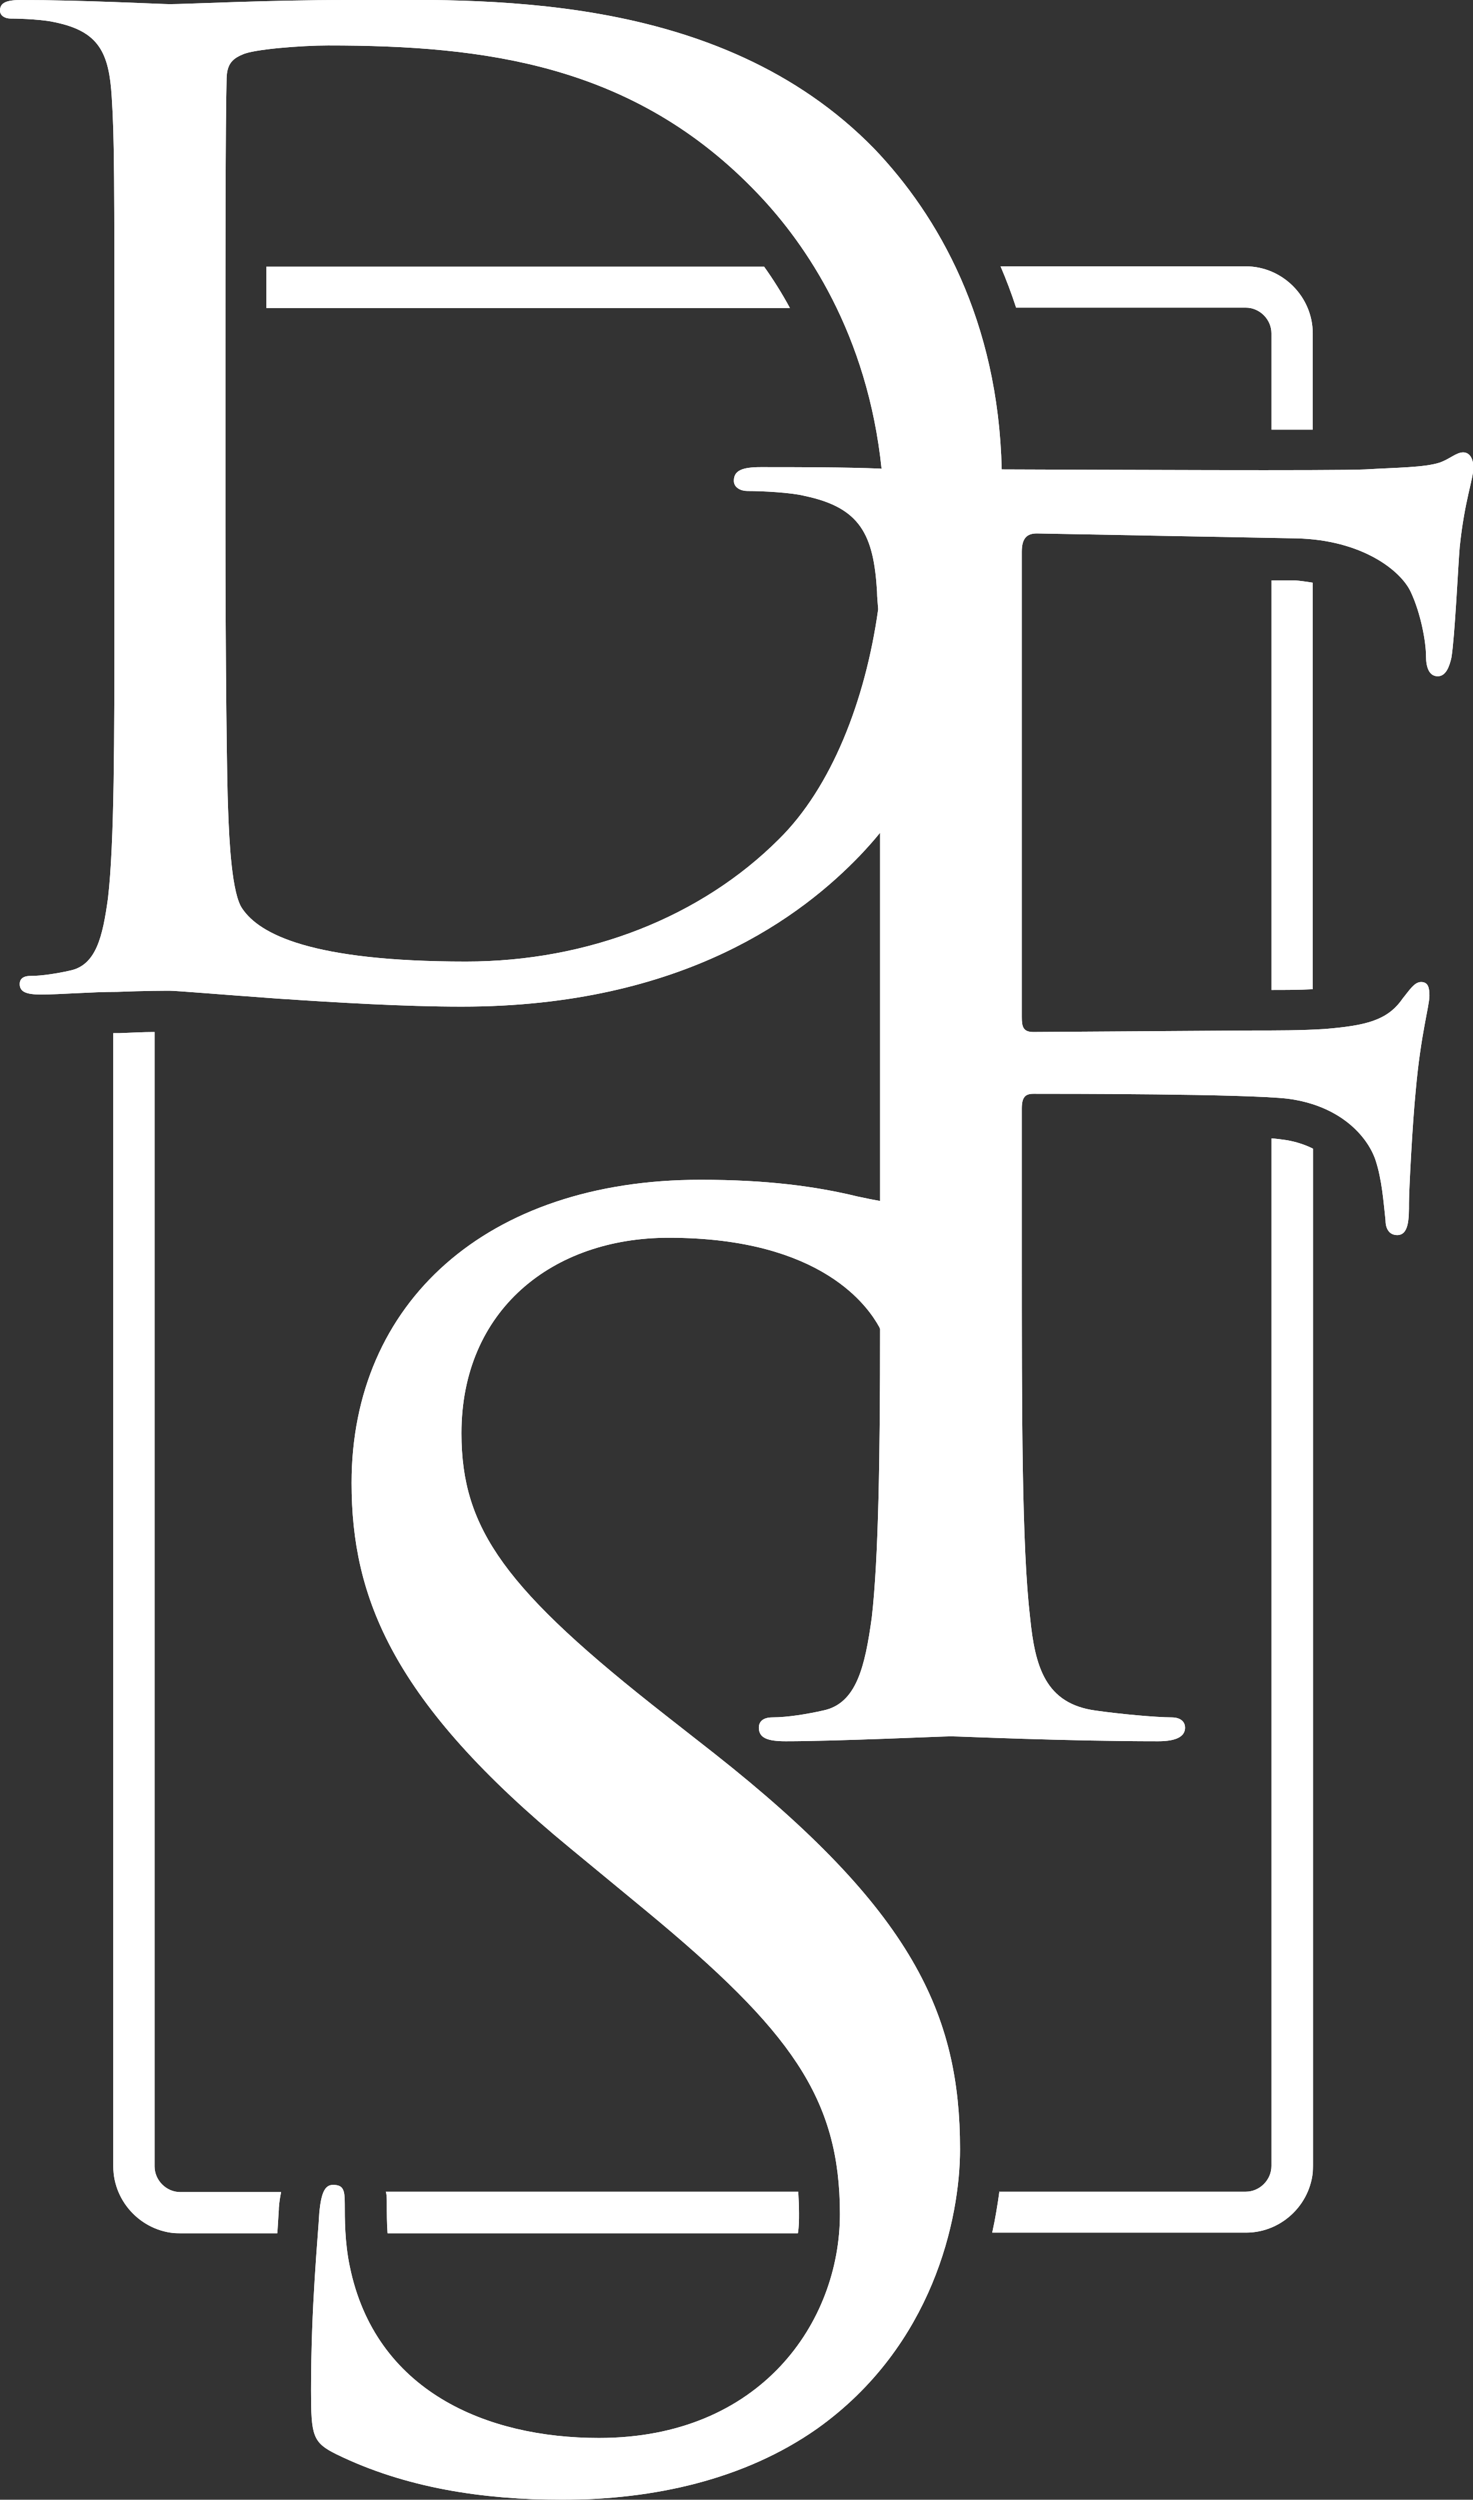
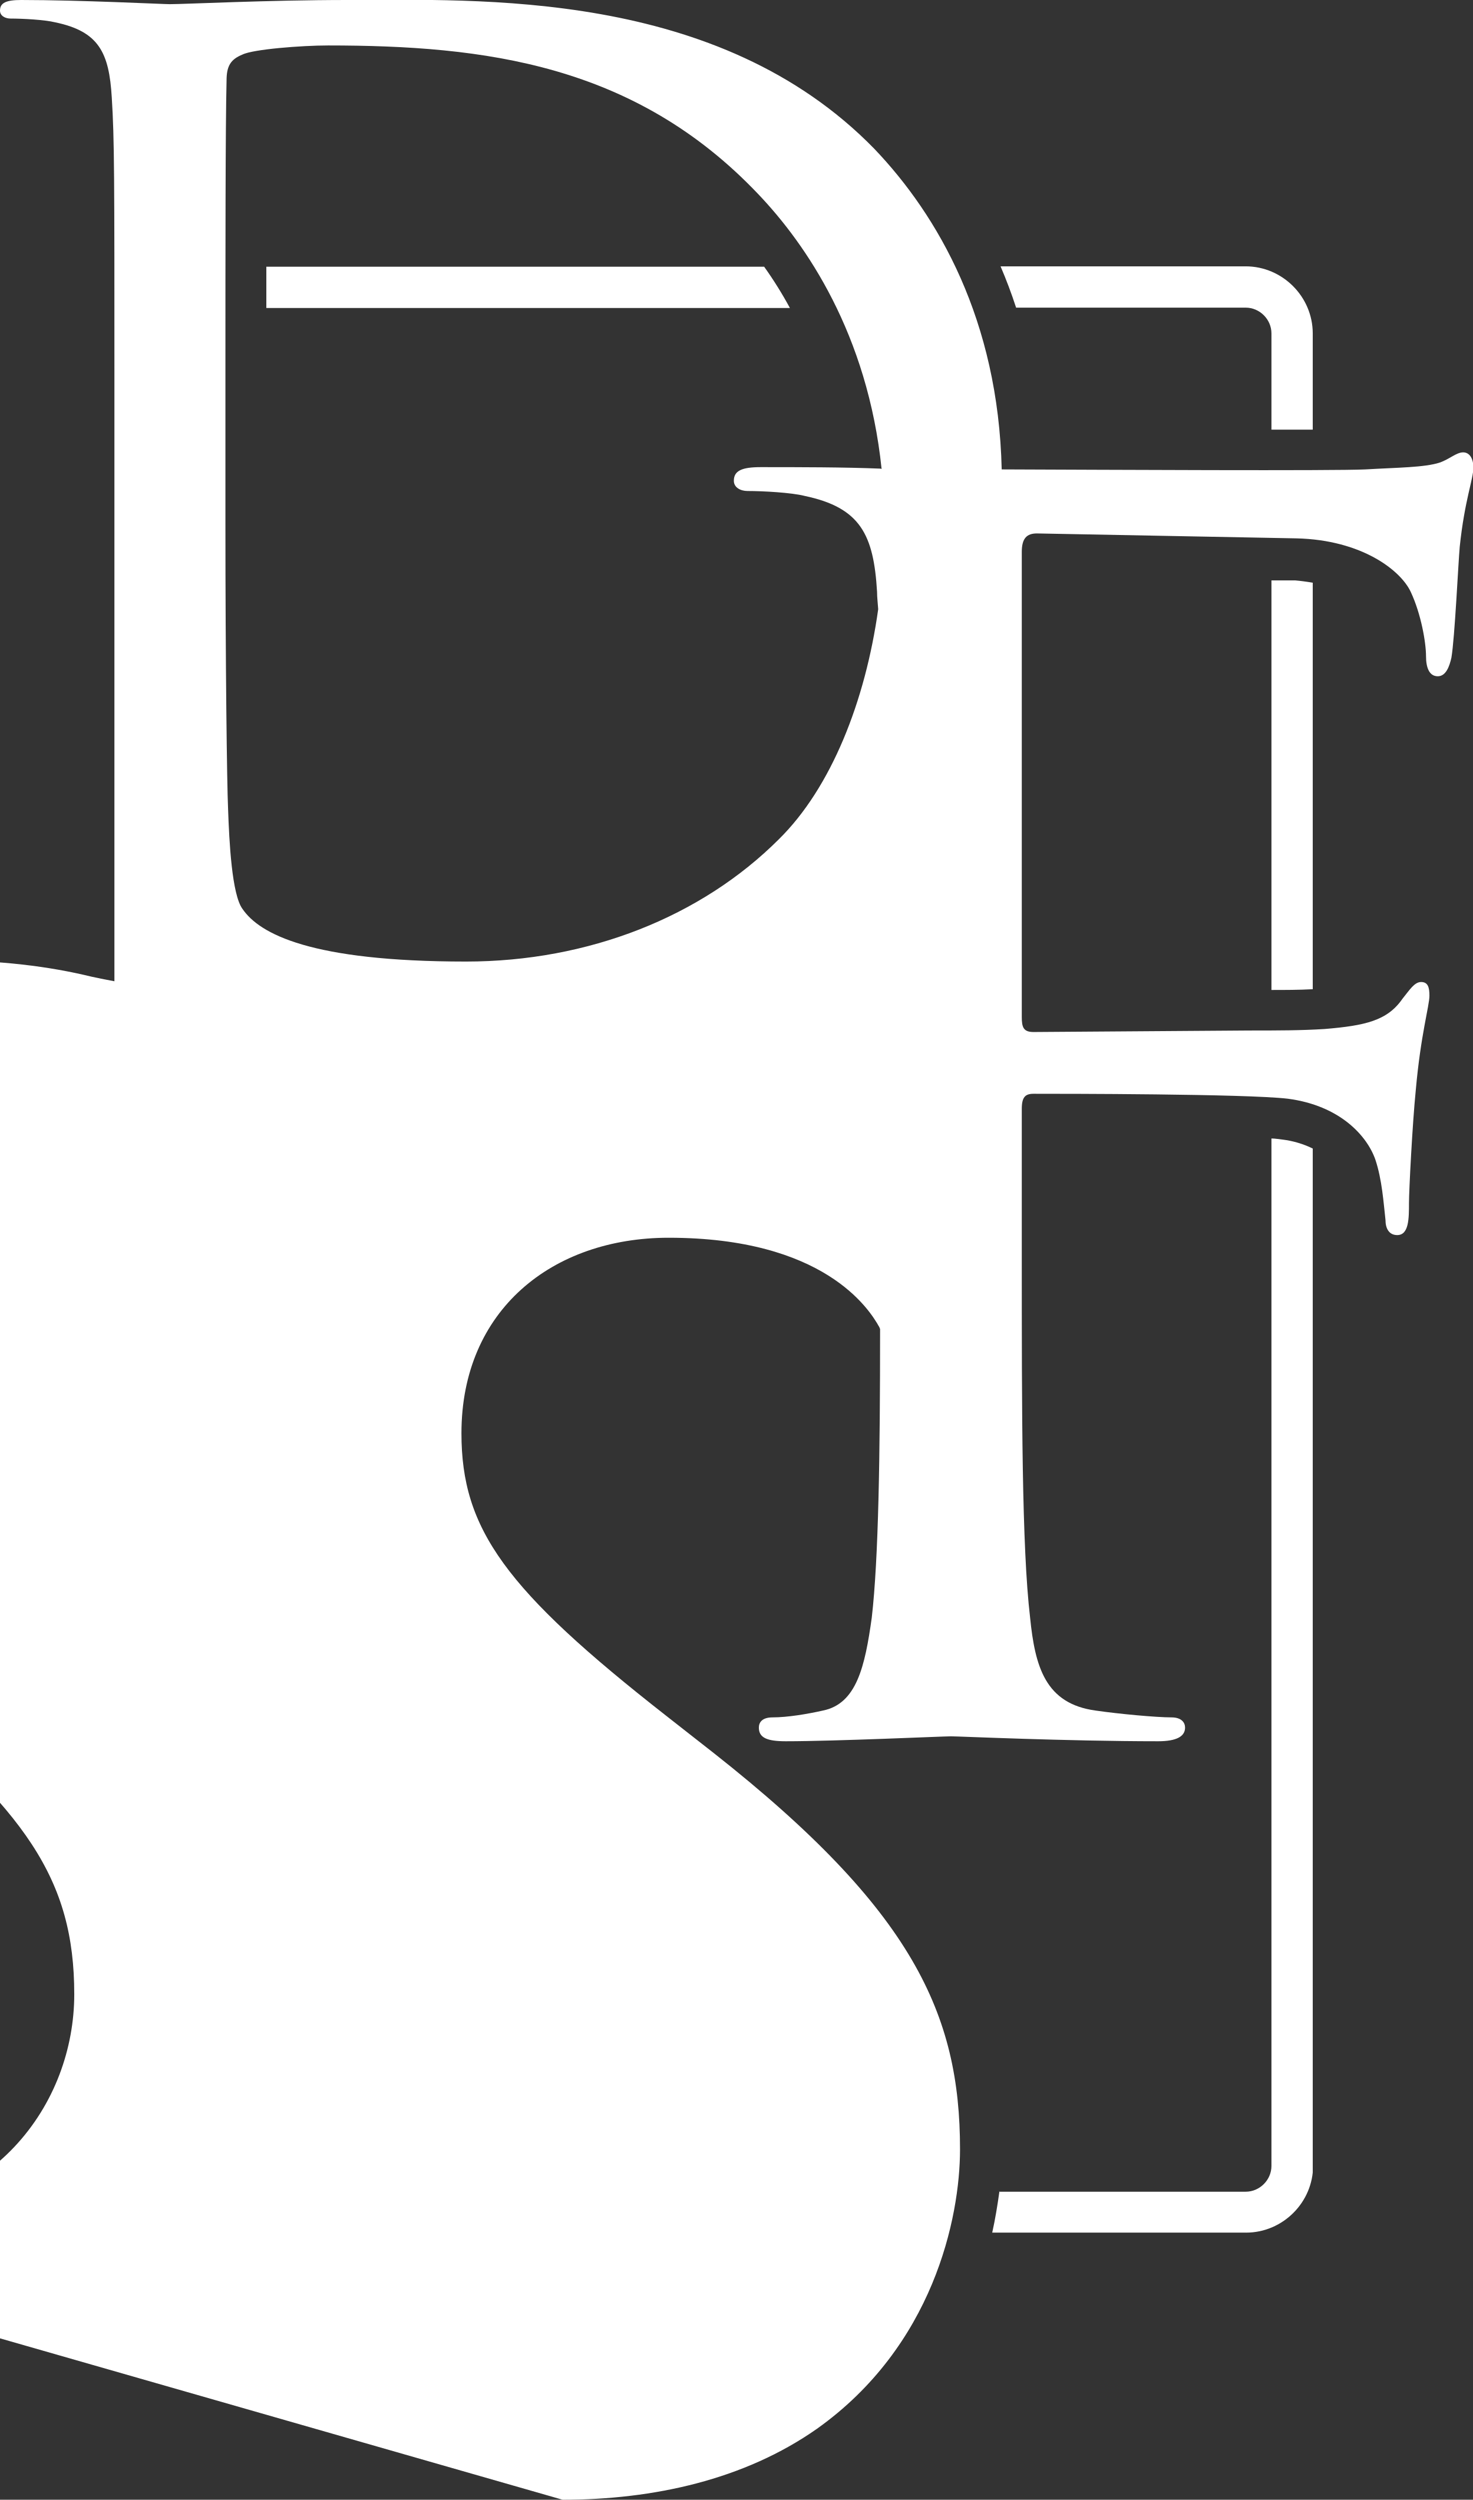
<svg xmlns="http://www.w3.org/2000/svg" id="Camada_2" data-name="Camada 2" viewBox="0 0 38.88 65.98">
  <rect x="0" y="0" width="38.88" height="65.98" fill="#333333" stroke="none" />
  <defs>
    <style>      .cls-1 {        clip-path: url(#clippath);      }      .cls-2 {        clip-rule: evenodd;      }      .cls-2, .cls-3, .cls-4, .cls-5 {        fill: #fff;      }      .cls-2, .cls-4 {        stroke-width: 0px;      }      .cls-6 {        clip-path: url(#clippath-1);      }      .cls-5 {        fill-rule: evenodd;      }    </style>
    <clipPath id="clippath">
      <path class="cls-2" d="M20.84,8.13H7.03v-1.09s13.14,0,13.14,0c.25.35.48.72.68,1.09M33.56,11.34v-2.54c0-.37-.31-.68-.68-.68h-6.06c-.12-.37-.26-.74-.41-1.09h6.47c.97,0,1.77.8,1.77,1.77v2.54c-.2,0-.41,0-.61,0h-.49ZM33.56,26.13v-10.81h.63c.12.01.28.03.46.06v10.73c-.36.02-.73.02-1.09.02ZM26.37,57.85h6.51c.37,0,.68-.31.68-.68v-27.12c.1,0,.2.02.3.03.25.03.54.11.8.24v26.84c0,.97-.8,1.77-1.77,1.77h-6.7c.08-.36.14-.73.19-1.09ZM10.18,57.85h10.89c.01.19.02.38.02.57,0,.18,0,.35-.03.53h-10.83c-.02-.26-.02-.53-.02-.79,0-.1,0-.2-.02-.3ZM4.08,27.24v29.94c0,.37.31.68.68.68h2.66c-.03.14-.05.28-.06.42,0,.01,0,.02,0,.03l-.04.64h-2.56c-.97,0-1.77-.8-1.77-1.77v-29.91h.11s.03,0,.05,0c.31-.01.62-.03.93-.03Z" />
    </clipPath>
    <clipPath id="clippath-1">
      <path class="cls-4" d="M23.25,12.37c-.97-.04-2.16-.04-3.17-.04-.49,0-.71.09-.71.36,0,.18.18.27.36.27.4,0,1.16.04,1.51.13,1.47.31,1.82,1.02,1.91,2.53,0,.15.02.3.03.46-.34,2.43-1.24,4.71-2.62,6.07-2.05,2.05-5.03,3.23-8.26,3.23-4.1,0-5.45-.73-5.9-1.39-.28-.38-.35-1.77-.38-2.64-.03-.66-.07-3.85-.07-7.53v-4.3c0-2.67,0-6.21.03-7.39,0-.38.1-.56.42-.69.28-.14,1.56-.24,2.26-.24,4.13,0,8.09.49,11.35,3.92,1.26,1.32,2.89,3.69,3.26,7.26M14.85,65.98c2.4,0,4.8-.53,6.71-1.87,3.07-2.18,3.78-5.56,3.78-7.38,0-3.56-1.24-6.31-6.49-10.45l-1.25-.98c-4.27-3.34-5.42-4.94-5.42-7.47,0-3.25,2.4-5.16,5.47-5.16,4.09,0,5.29,1.87,5.56,2.36l.02.05c0,3.35-.04,6.06-.22,7.62-.18,1.29-.4,2.27-1.29,2.45-.4.09-.93.18-1.33.18-.27,0-.36.13-.36.27,0,.27.22.36.71.36,1.33,0,4.14-.13,4.36-.13s3.02.13,5.47.13c.49,0,.71-.13.71-.36,0-.13-.09-.27-.36-.27-.4,0-1.38-.09-2-.18-1.33-.18-1.6-1.16-1.73-2.45-.22-1.87-.22-5.38-.22-9.65v-3.78c0-.31.09-.4.31-.4.76,0,5.6,0,6.71.13,1.38.18,2.09.98,2.31,1.6.18.53.22,1.16.27,1.6,0,.22.09.4.31.4.31,0,.31-.44.31-.85,0-.31.09-2.09.18-2.98.13-1.47.36-2.22.36-2.49,0-.22-.04-.36-.22-.36s-.31.22-.49.44c-.4.58-.98.71-2.05.8-.62.04-1.25.04-2,.04l-5.69.04c-.27,0-.31-.13-.31-.4v-12.27c0-.36.13-.49.4-.49l6.85.13c1.73.04,2.76.85,3.02,1.42.27.58.4,1.33.4,1.69,0,.31.09.53.31.53s.31-.27.36-.49c.09-.53.18-2.49.22-2.93.13-1.24.36-1.78.36-2.09,0-.22-.09-.4-.27-.4s-.36.18-.62.27c-.4.13-1.11.13-1.96.18-.82.04-6.81.01-9.6,0-.09-3.94-1.68-6.7-3.36-8.46C18.95-.31,12.6,0,9.16,0,7.08,0,4.89.11,4.48.11,4.3.11,2.12,0,.56,0,.17,0,0,.07,0,.28c0,.14.14.21.28.21.31,0,.9.03,1.18.1,1.15.24,1.42.8,1.49,1.98.07,1.11.07,2.08.07,7.5v6.11c0,3.33,0,6.07-.17,7.53-.14,1.01-.31,1.77-1.01,1.91-.31.07-.73.14-1.04.14-.21,0-.28.1-.28.21,0,.21.17.28.56.28.52,0,1.32-.07,2.01-.07.73-.03,1.32-.03,1.39-.03.17,0,1.35.1,2.88.21,1.49.1,3.33.21,4.82.21,5.9,0,9.02-2.43,10.52-3.99.18-.19.36-.39.53-.6v3.26s0,6.46,0,6.46c-.17-.03-.37-.07-.6-.12-1.11-.27-2.4-.44-4.14-.44-5.65,0-9.21,3.25-9.21,8,0,3.02,1.07,5.78,5.78,9.65l2,1.65c3.82,3.16,5.11,4.94,5.11,8,0,2.85-2.09,5.91-6.36,5.91-2.98,0-5.91-1.24-6.58-4.54-.13-.62-.13-1.25-.13-1.65,0-.36-.04-.49-.31-.49-.22,0-.31.22-.36.71-.04.71-.22,2.49-.22,4.71,0,1.2.04,1.38.67,1.69,1.82.89,3.87,1.2,5.96,1.2Z" />
    </clipPath>
  </defs>
  <g id="Camada_1-2" data-name="Camada 1">
    <g>
-       <path class="cls-5" d="M20.84,8.13H7.03v-1.09s13.14,0,13.14,0c.25.35.48.72.68,1.09M33.56,11.34v-2.54c0-.37-.31-.68-.68-.68h-6.06c-.12-.37-.26-.74-.41-1.09h6.47c.97,0,1.77.8,1.77,1.77v2.54c-.2,0-.41,0-.61,0h-.49ZM33.56,26.13v-10.81h.63c.12.01.28.03.46.06v10.73c-.36.02-.73.02-1.09.02ZM26.37,57.85h6.51c.37,0,.68-.31.68-.68v-27.12c.1,0,.2.02.3.03.25.03.54.11.8.24v26.84c0,.97-.8,1.77-1.77,1.77h-6.7c.08-.36.14-.73.19-1.09ZM10.18,57.85h10.89c.01.19.02.38.02.57,0,.18,0,.35-.03.53h-10.83c-.02-.26-.02-.53-.02-.79,0-.1,0-.2-.02-.3ZM4.08,27.24v29.94c0,.37.31.68.68.68h2.66c-.03.14-.05.28-.06.42,0,.01,0,.02,0,.03l-.04.64h-2.56c-.97,0-1.77-.8-1.77-1.77v-29.91h.11s.03,0,.05,0c.31-.01.62-.03.93-.03Z" />
      <g class="cls-1">
        <rect class="cls-4" x="2.98" y="7.03" width="31.67" height="51.91" />
      </g>
    </g>
    <g>
-       <path class="cls-3" d="M23.25,12.37c-.97-.04-2.16-.04-3.17-.04-.49,0-.71.09-.71.36,0,.18.18.27.36.27.4,0,1.16.04,1.51.13,1.47.31,1.82,1.02,1.91,2.53,0,.15.02.3.03.46-.34,2.43-1.24,4.71-2.62,6.07-2.05,2.05-5.03,3.23-8.26,3.23-4.1,0-5.45-.73-5.9-1.39-.28-.38-.35-1.77-.38-2.64-.03-.66-.07-3.85-.07-7.53v-4.3c0-2.67,0-6.21.03-7.39,0-.38.1-.56.42-.69.28-.14,1.56-.24,2.26-.24,4.13,0,8.09.49,11.35,3.92,1.26,1.32,2.89,3.69,3.26,7.26M14.85,65.98c2.4,0,4.8-.53,6.71-1.87,3.07-2.18,3.78-5.56,3.78-7.38,0-3.56-1.24-6.31-6.49-10.45l-1.25-.98c-4.27-3.34-5.42-4.94-5.42-7.47,0-3.25,2.4-5.16,5.47-5.16,4.09,0,5.29,1.87,5.56,2.36l.02.05c0,3.35-.04,6.06-.22,7.62-.18,1.29-.4,2.27-1.29,2.45-.4.09-.93.18-1.33.18-.27,0-.36.13-.36.27,0,.27.22.36.71.36,1.33,0,4.14-.13,4.36-.13s3.02.13,5.47.13c.49,0,.71-.13.71-.36,0-.13-.09-.27-.36-.27-.4,0-1.38-.09-2-.18-1.33-.18-1.6-1.16-1.73-2.45-.22-1.87-.22-5.38-.22-9.65v-3.78c0-.31.09-.4.31-.4.76,0,5.6,0,6.71.13,1.38.18,2.09.98,2.31,1.6.18.53.22,1.16.27,1.6,0,.22.09.4.31.4.31,0,.31-.44.31-.85,0-.31.09-2.09.18-2.98.13-1.47.36-2.22.36-2.49,0-.22-.04-.36-.22-.36s-.31.22-.49.44c-.4.58-.98.71-2.05.8-.62.04-1.25.04-2,.04l-5.69.04c-.27,0-.31-.13-.31-.4v-12.27c0-.36.13-.49.4-.49l6.85.13c1.73.04,2.76.85,3.02,1.42.27.58.4,1.33.4,1.69,0,.31.09.53.31.53s.31-.27.36-.49c.09-.53.18-2.49.22-2.93.13-1.24.36-1.78.36-2.09,0-.22-.09-.4-.27-.4s-.36.18-.62.27c-.4.13-1.11.13-1.96.18-.82.04-6.81.01-9.6,0-.09-3.94-1.68-6.7-3.36-8.46C18.95-.31,12.6,0,9.16,0,7.08,0,4.89.11,4.48.11,4.3.11,2.12,0,.56,0,.17,0,0,.07,0,.28c0,.14.14.21.28.21.31,0,.9.03,1.18.1,1.15.24,1.42.8,1.49,1.98.07,1.11.07,2.08.07,7.5v6.11c0,3.33,0,6.07-.17,7.53-.14,1.01-.31,1.77-1.01,1.91-.31.07-.73.14-1.04.14-.21,0-.28.1-.28.21,0,.21.17.28.56.28.52,0,1.32-.07,2.01-.07.73-.03,1.32-.03,1.39-.03.17,0,1.35.1,2.88.21,1.49.1,3.33.21,4.82.21,5.9,0,9.02-2.43,10.52-3.99.18-.19.36-.39.53-.6v3.26s0,6.46,0,6.46c-.17-.03-.37-.07-.6-.12-1.11-.27-2.4-.44-4.14-.44-5.65,0-9.21,3.25-9.21,8,0,3.02,1.07,5.78,5.78,9.65l2,1.65c3.82,3.16,5.11,4.94,5.11,8,0,2.85-2.09,5.91-6.36,5.91-2.98,0-5.91-1.24-6.58-4.54-.13-.62-.13-1.25-.13-1.65,0-.36-.04-.49-.31-.49-.22,0-.31.22-.36.71-.04.71-.22,2.49-.22,4.71,0,1.2.04,1.38.67,1.69,1.82.89,3.87,1.2,5.96,1.2Z" />
+       <path class="cls-3" d="M23.25,12.37c-.97-.04-2.16-.04-3.17-.04-.49,0-.71.09-.71.36,0,.18.18.27.36.27.4,0,1.16.04,1.51.13,1.47.31,1.82,1.02,1.91,2.53,0,.15.02.3.03.46-.34,2.43-1.24,4.71-2.62,6.07-2.05,2.05-5.03,3.23-8.26,3.23-4.1,0-5.45-.73-5.9-1.39-.28-.38-.35-1.77-.38-2.64-.03-.66-.07-3.85-.07-7.53v-4.3c0-2.67,0-6.21.03-7.39,0-.38.1-.56.42-.69.28-.14,1.56-.24,2.26-.24,4.13,0,8.09.49,11.35,3.92,1.26,1.32,2.89,3.69,3.26,7.26M14.85,65.98c2.4,0,4.8-.53,6.71-1.87,3.07-2.18,3.78-5.56,3.78-7.38,0-3.56-1.24-6.31-6.49-10.45l-1.25-.98c-4.27-3.34-5.42-4.94-5.42-7.47,0-3.25,2.4-5.16,5.47-5.16,4.09,0,5.29,1.87,5.56,2.36l.02.05c0,3.35-.04,6.06-.22,7.62-.18,1.29-.4,2.27-1.29,2.45-.4.09-.93.18-1.33.18-.27,0-.36.13-.36.27,0,.27.22.36.71.36,1.33,0,4.14-.13,4.36-.13s3.02.13,5.47.13c.49,0,.71-.13.71-.36,0-.13-.09-.27-.36-.27-.4,0-1.38-.09-2-.18-1.33-.18-1.6-1.16-1.73-2.45-.22-1.87-.22-5.38-.22-9.65v-3.78c0-.31.09-.4.31-.4.76,0,5.6,0,6.71.13,1.38.18,2.09.98,2.31,1.6.18.53.22,1.16.27,1.6,0,.22.09.4.31.4.31,0,.31-.44.31-.85,0-.31.09-2.09.18-2.98.13-1.47.36-2.22.36-2.49,0-.22-.04-.36-.22-.36s-.31.22-.49.44c-.4.58-.98.71-2.05.8-.62.04-1.25.04-2,.04l-5.69.04c-.27,0-.31-.13-.31-.4v-12.27c0-.36.13-.49.4-.49l6.85.13c1.73.04,2.76.85,3.02,1.42.27.58.4,1.33.4,1.69,0,.31.09.53.31.53s.31-.27.36-.49c.09-.53.18-2.49.22-2.93.13-1.24.36-1.78.36-2.09,0-.22-.09-.4-.27-.4s-.36.18-.62.27c-.4.13-1.11.13-1.96.18-.82.04-6.81.01-9.6,0-.09-3.94-1.68-6.7-3.36-8.46C18.95-.31,12.6,0,9.16,0,7.08,0,4.89.11,4.48.11,4.3.11,2.12,0,.56,0,.17,0,0,.07,0,.28c0,.14.14.21.28.21.31,0,.9.03,1.18.1,1.15.24,1.42.8,1.49,1.98.07,1.11.07,2.08.07,7.5v6.11v3.26s0,6.46,0,6.46c-.17-.03-.37-.07-.6-.12-1.11-.27-2.4-.44-4.14-.44-5.65,0-9.21,3.25-9.21,8,0,3.02,1.07,5.78,5.78,9.65l2,1.65c3.82,3.16,5.11,4.94,5.11,8,0,2.85-2.09,5.91-6.36,5.91-2.98,0-5.91-1.24-6.58-4.54-.13-.62-.13-1.25-.13-1.65,0-.36-.04-.49-.31-.49-.22,0-.31.22-.36.71-.04.71-.22,2.49-.22,4.71,0,1.2.04,1.38.67,1.69,1.82.89,3.87,1.2,5.96,1.2Z" />
      <g class="cls-6">
-         <rect class="cls-4" y="-.31" width="38.88" height="66.28" />
-       </g>
+         </g>
    </g>
  </g>
</svg>